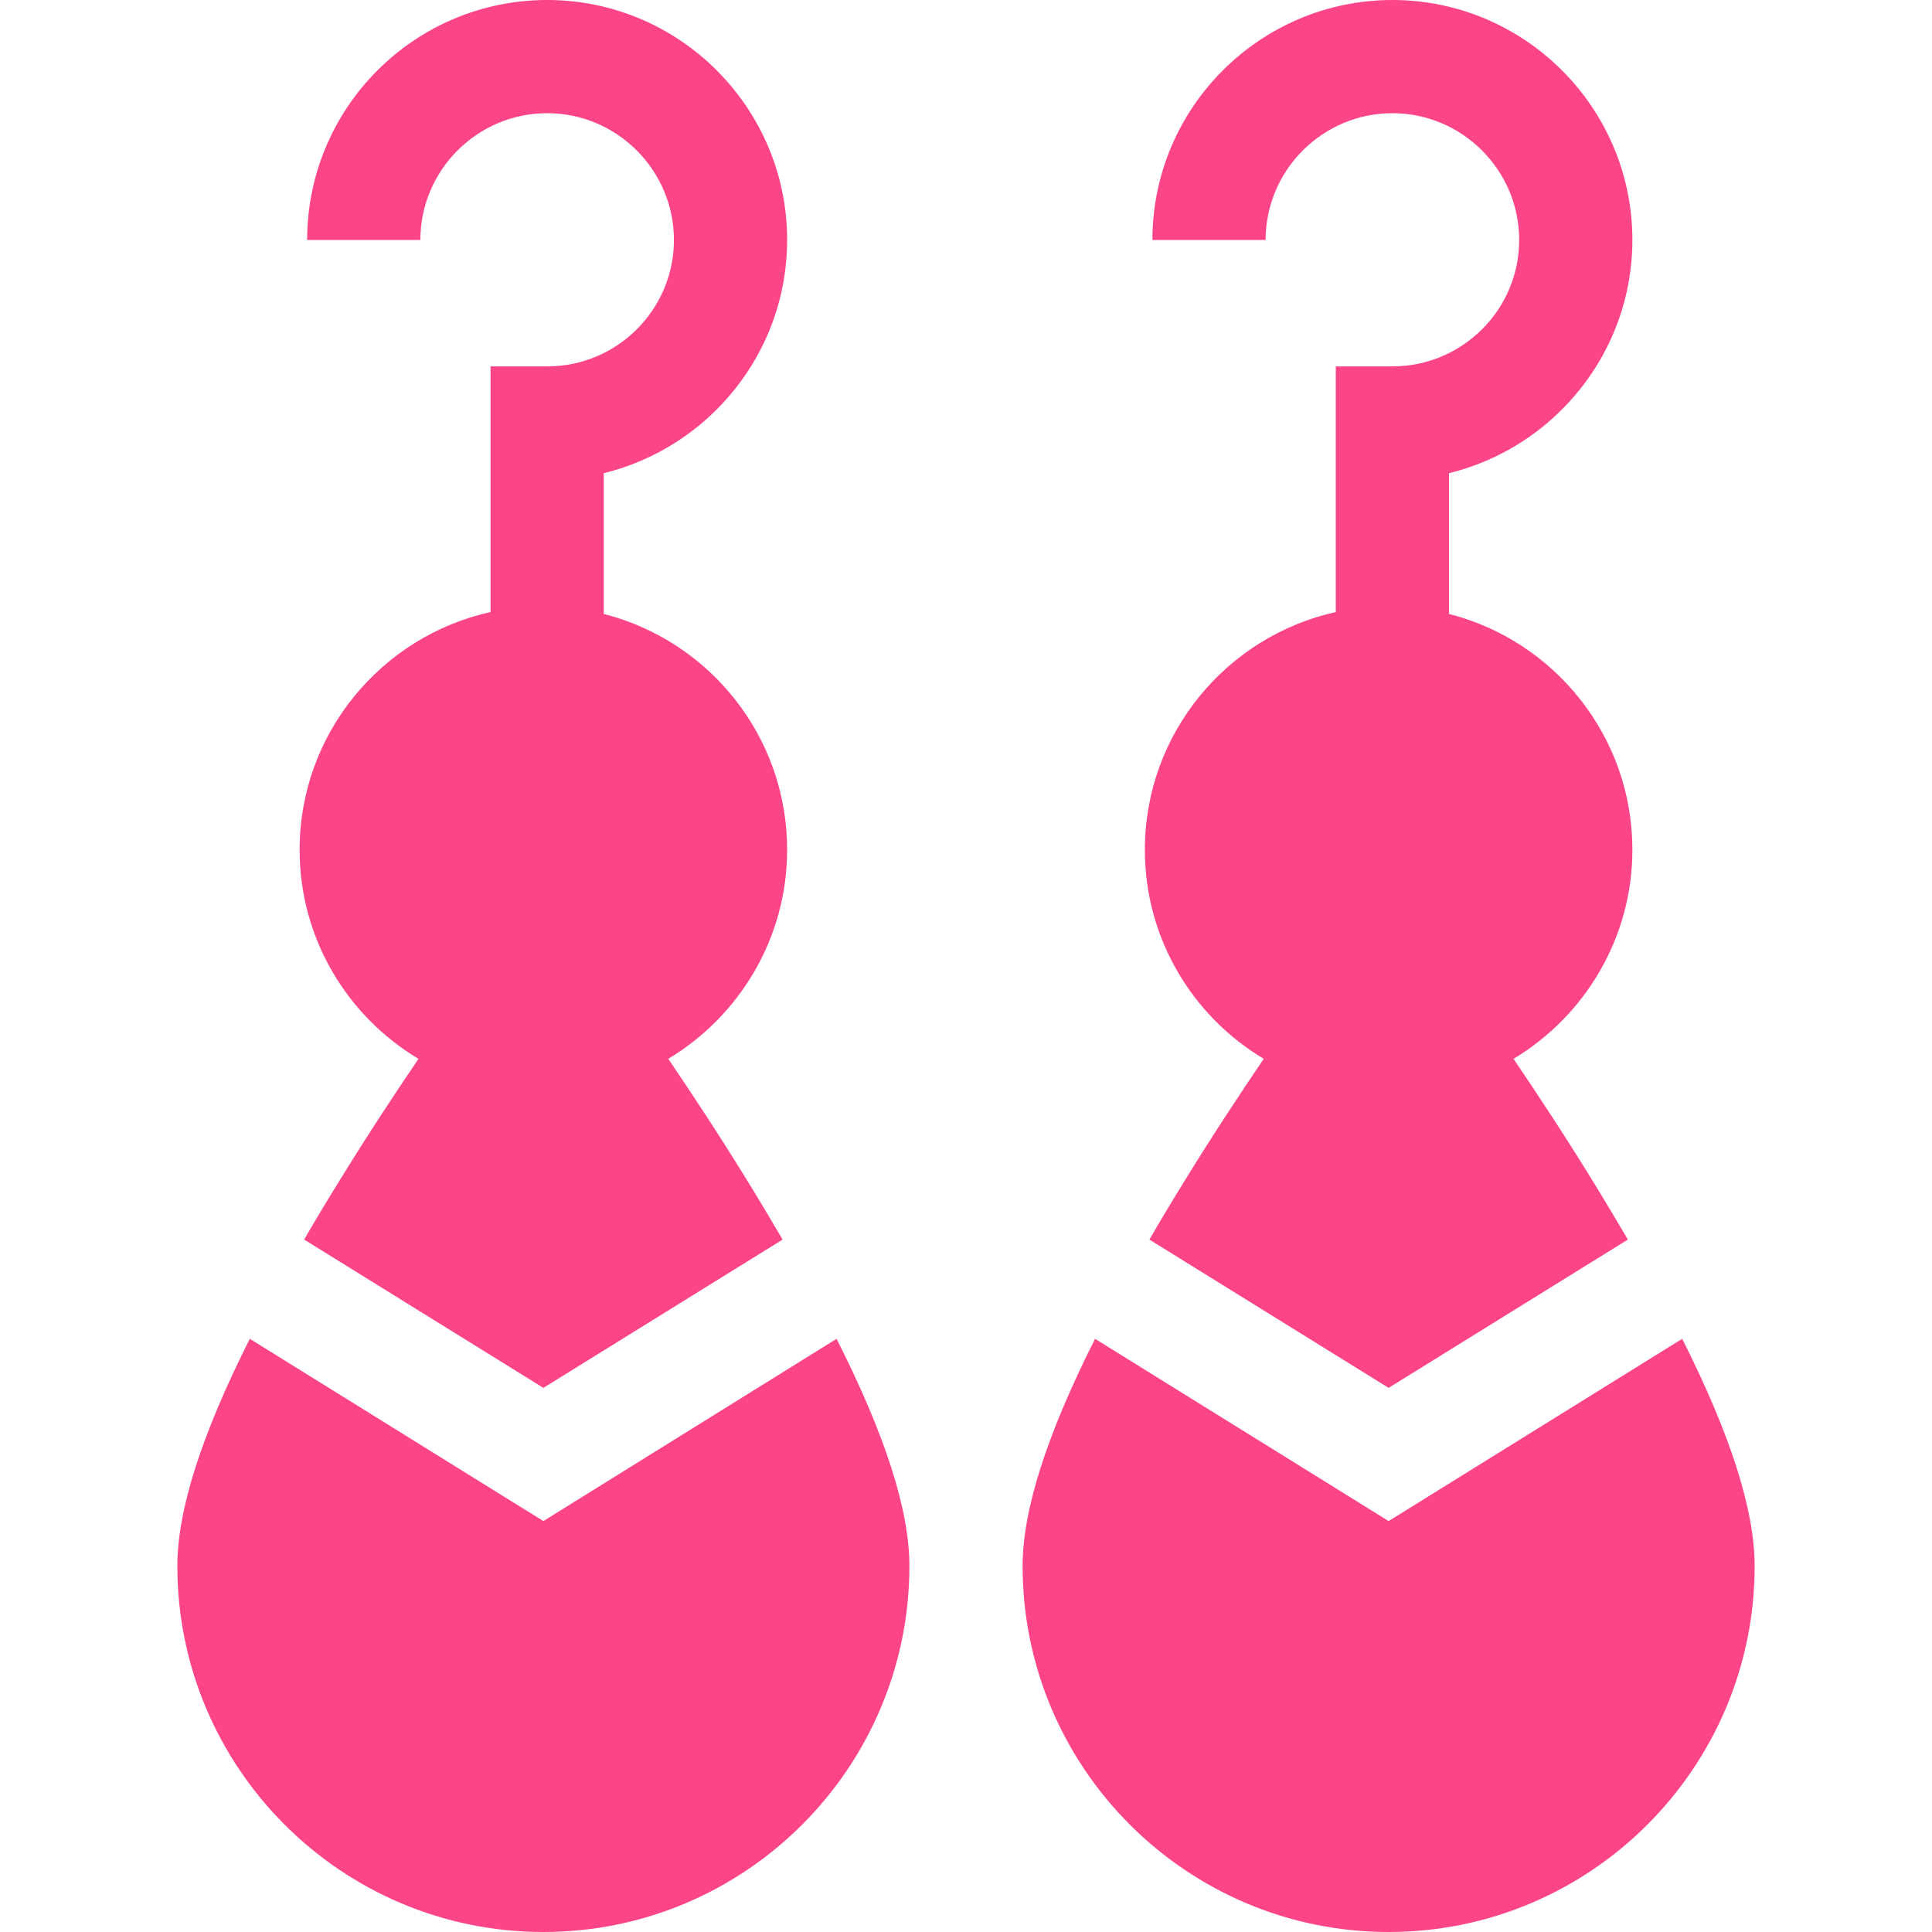
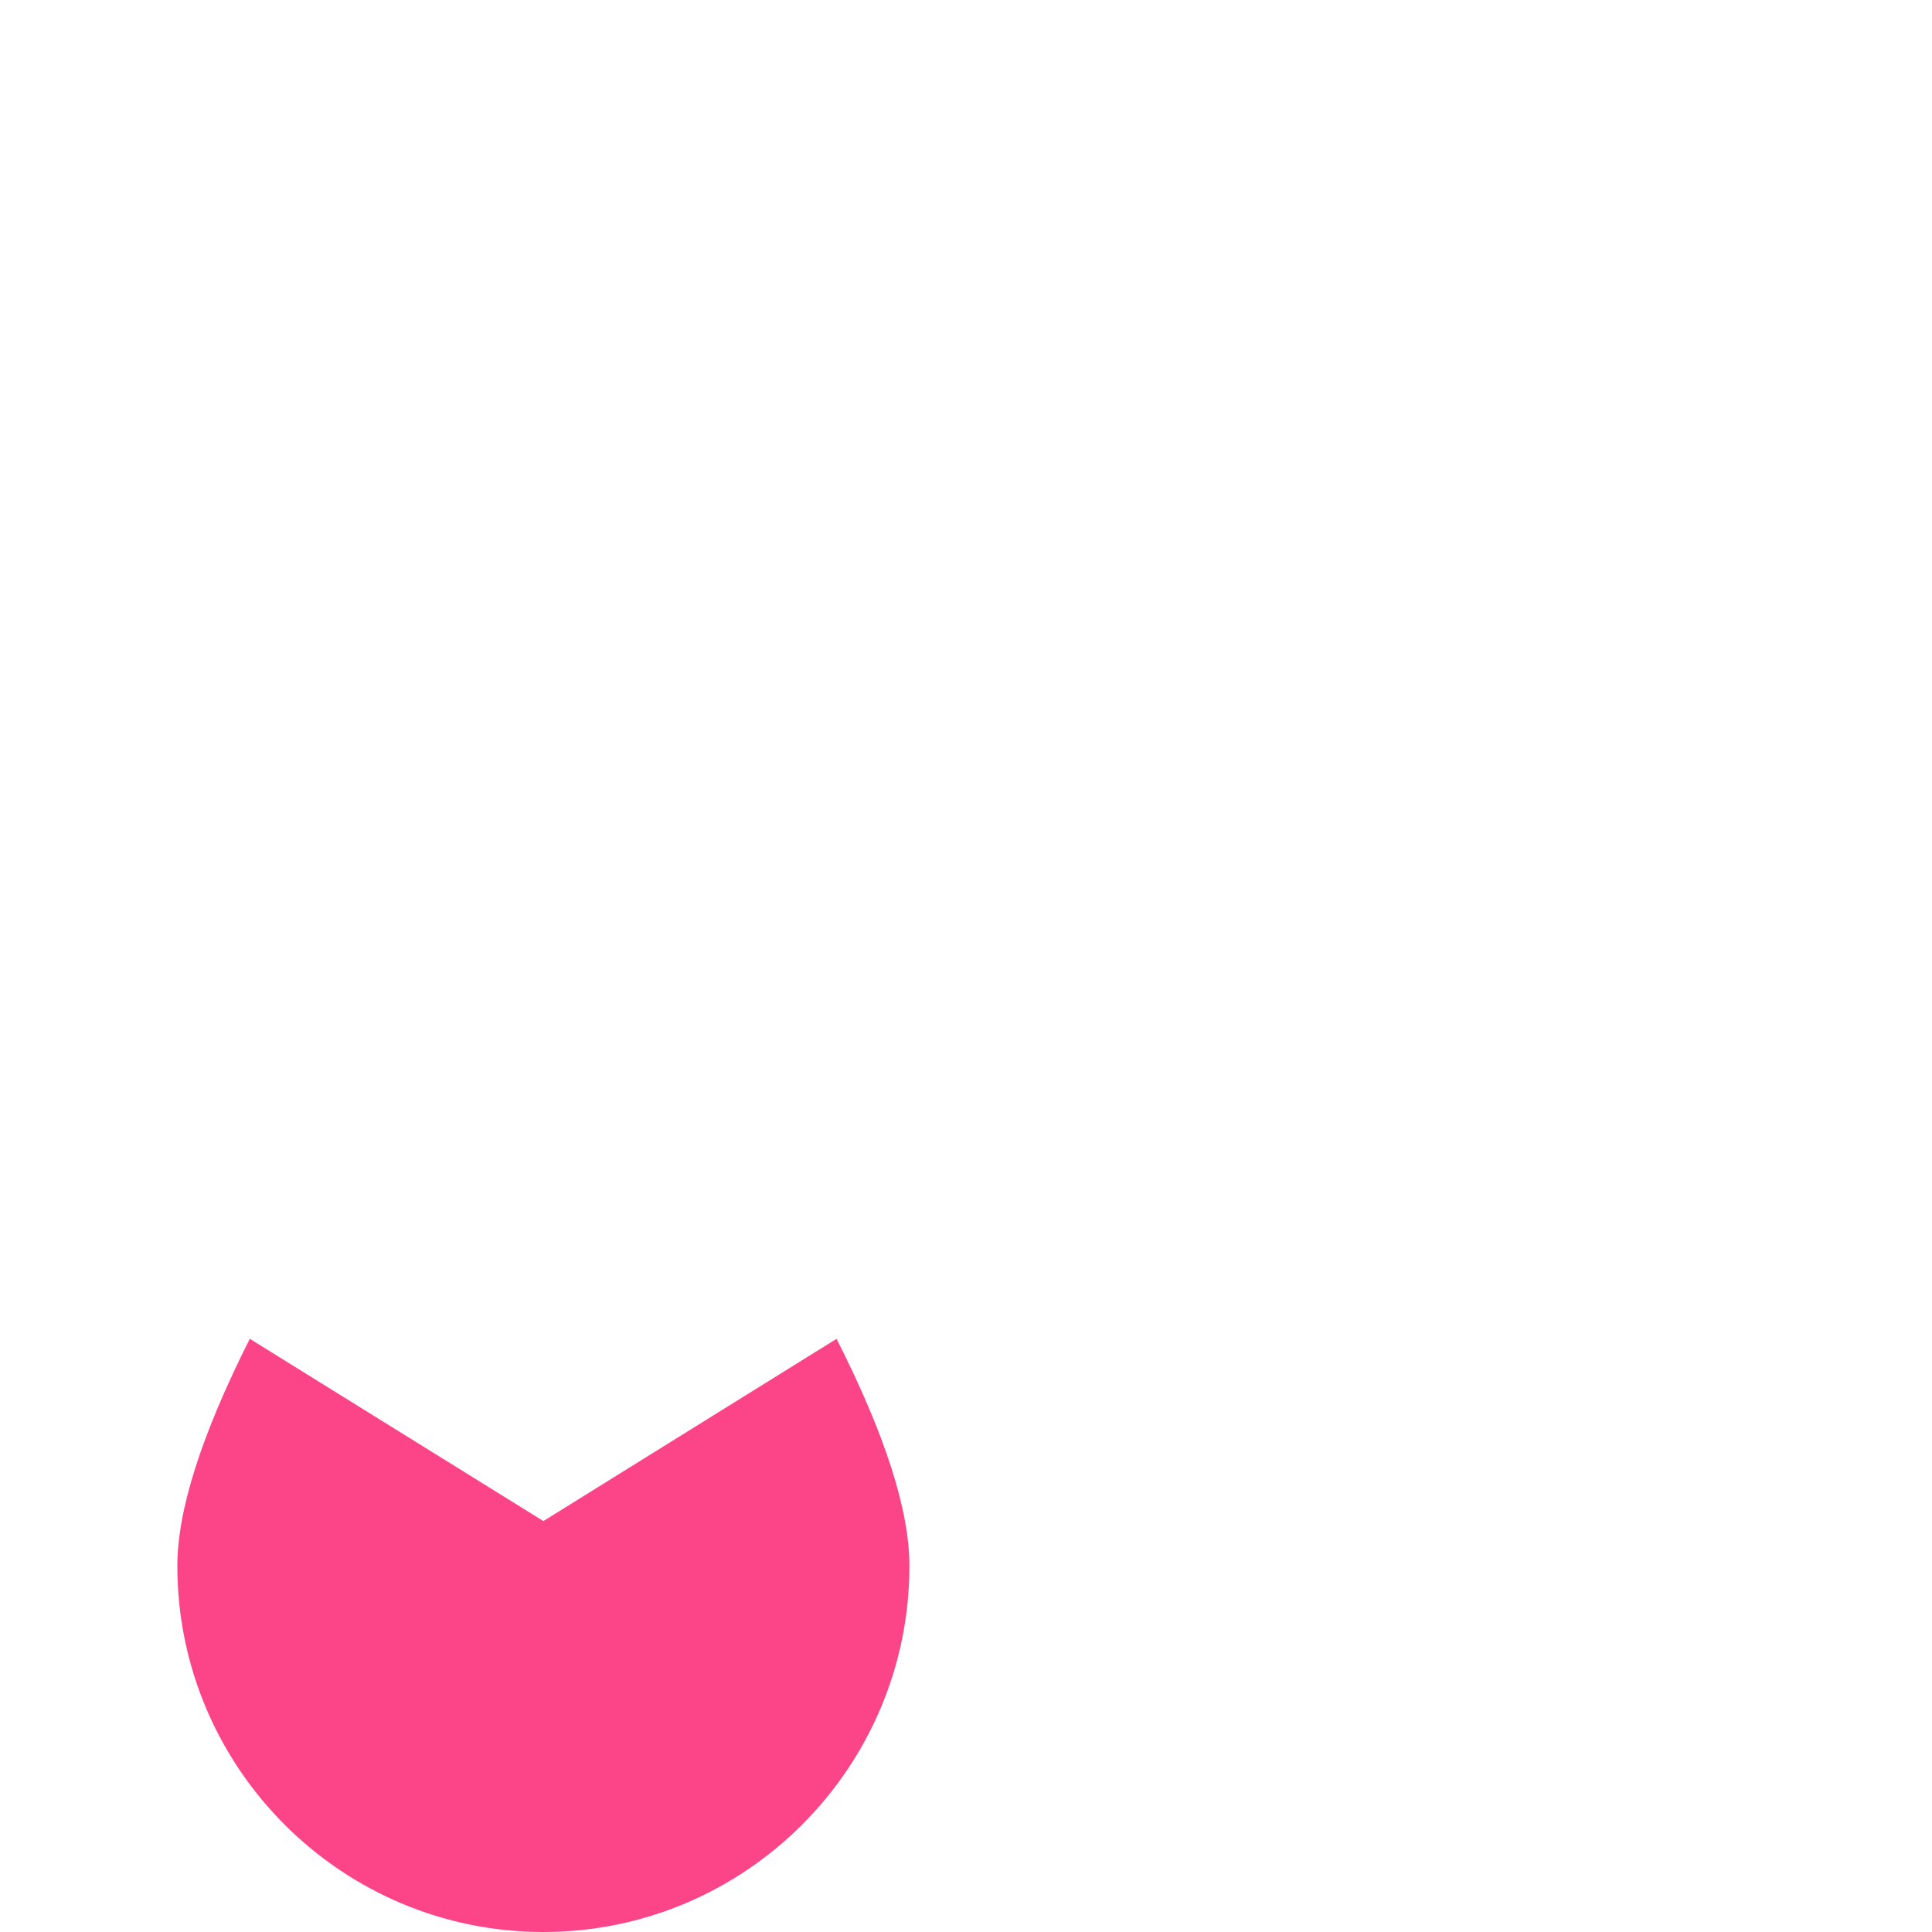
<svg xmlns="http://www.w3.org/2000/svg" id="Capa_1" x="0px" y="0px" viewBox="0 0 512 512" style="enable-background:new 0 0 512 512;" xml:space="preserve">
  <style type="text/css"> .st0{fill:#FC4489;} </style>
  <path class="st0" d="M144,403.1l-77.8-48.3C53.3,380.4,47,400.3,47,415c0,53.5,43.5,97,97,97c53.5,0,97-43.5,97-97 c0-14.7-6.3-34.5-19.3-60.2L144,403.1z" />
-   <path class="st0" d="M145,97.1h-15v65.1c-28.9,6.4-50.6,32.2-50.6,63c0,23.5,12.6,44.1,31.5,55.4c-6.3,9.3-13.5,20.2-20.7,31.9 c-3.4,5.5-6.6,10.8-9.6,16l63.4,39.3l63.4-39.3c-3-5.1-6.2-10.5-9.6-16c-7.2-11.7-14.4-22.6-20.7-31.9 c18.8-11.3,31.5-31.9,31.5-55.4c0-30.1-20.7-55.4-48.6-62.5v-37.3c27.8-6.8,48.6-31.9,48.6-61.8c0-35-28.5-63.6-63.6-63.6 S81.4,28.5,81.4,63.6h30c0-18.5,15.1-33.6,33.6-33.6s33.6,15.1,33.6,33.6C178.6,82.1,163.5,97.1,145,97.1L145,97.1z" />
-   <path class="st0" d="M369,97.1h-15v65.1c-28.9,6.4-50.6,32.2-50.6,63c0,23.5,12.6,44.1,31.5,55.4c-6.3,9.3-13.5,20.2-20.7,31.9 c-3.4,5.5-6.6,10.8-9.6,16l63.4,39.3l63.4-39.3c-3-5.1-6.2-10.5-9.6-16c-7.2-11.7-14.4-22.6-20.7-31.9 c18.8-11.3,31.5-31.9,31.5-55.4c0-30.1-20.7-55.4-48.6-62.5v-37.3c27.8-6.8,48.6-31.9,48.6-61.8C432.6,28.5,404,0,369,0 s-63.6,28.5-63.6,63.6h30c0-18.5,15.1-33.6,33.6-33.6c18.5,0,33.6,15.1,33.6,33.6C402.6,82.1,387.5,97.1,369,97.1L369,97.1z" />
-   <path class="st0" d="M445.8,354.8L368,403.1l-77.8-48.3C277.3,380.4,271,400.3,271,415c0,53.5,43.5,97,97,97s97-43.5,97-97 C465,400.3,458.7,380.4,445.8,354.8z" />
</svg>